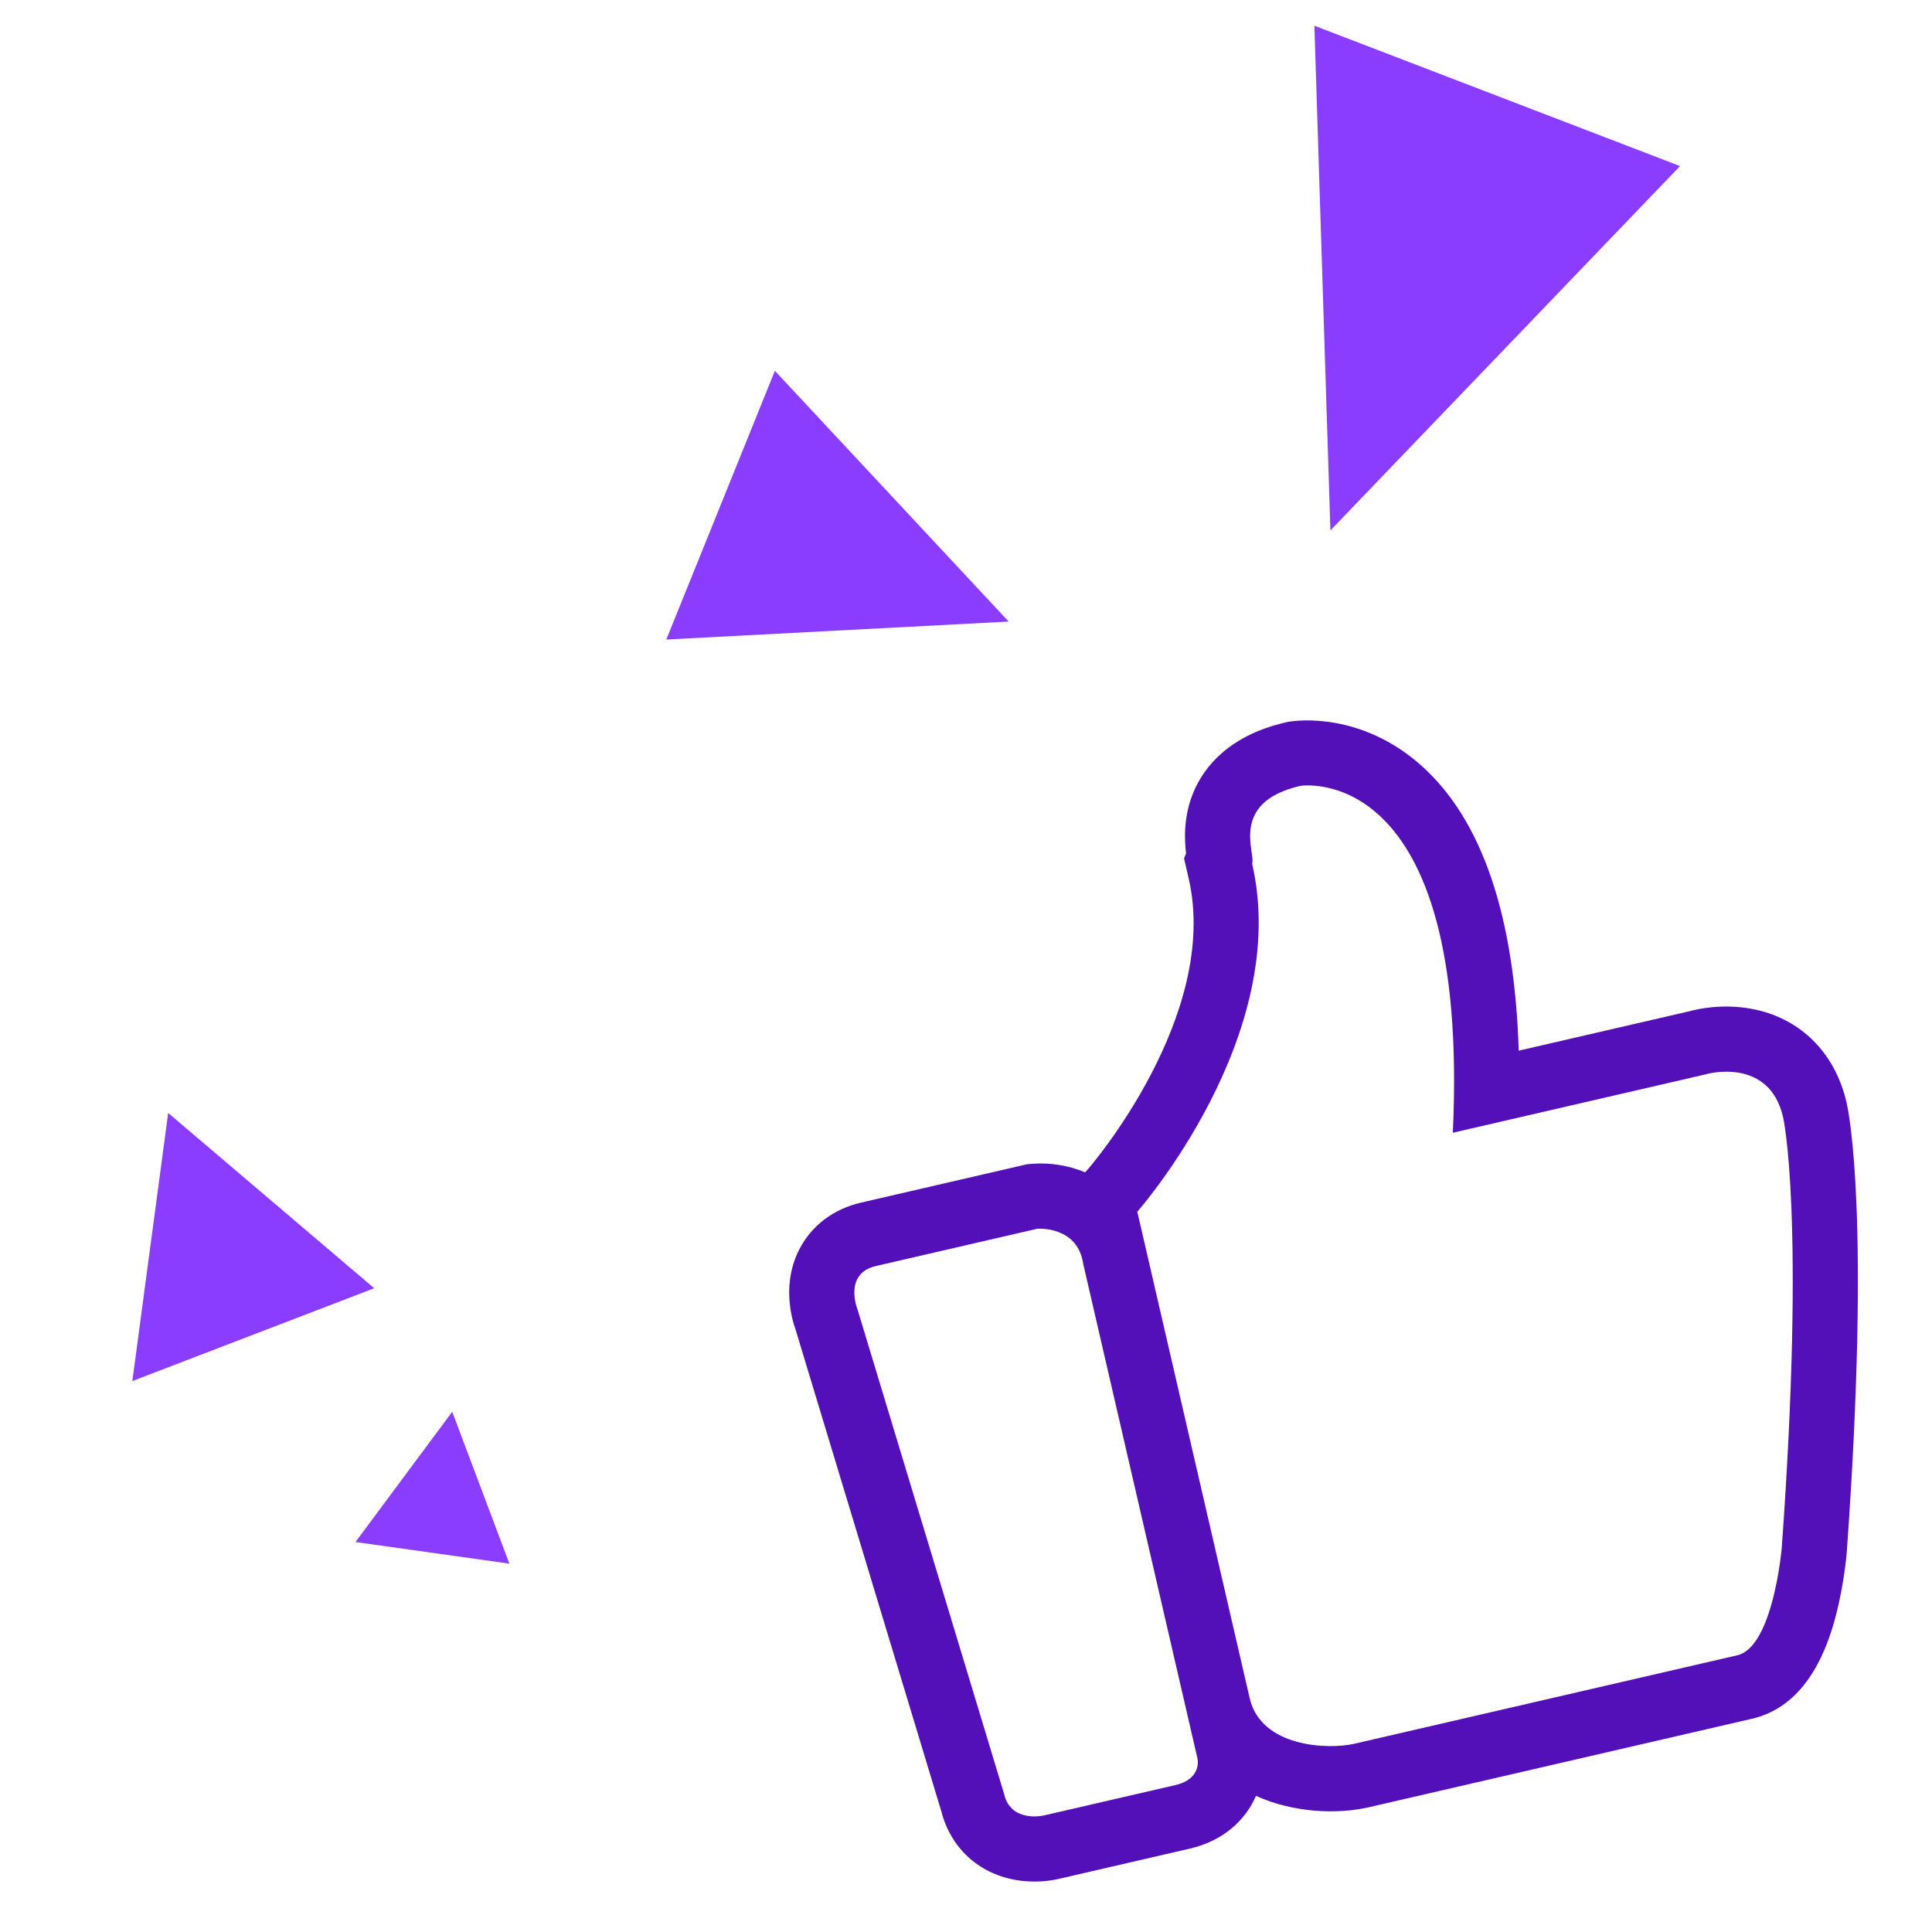
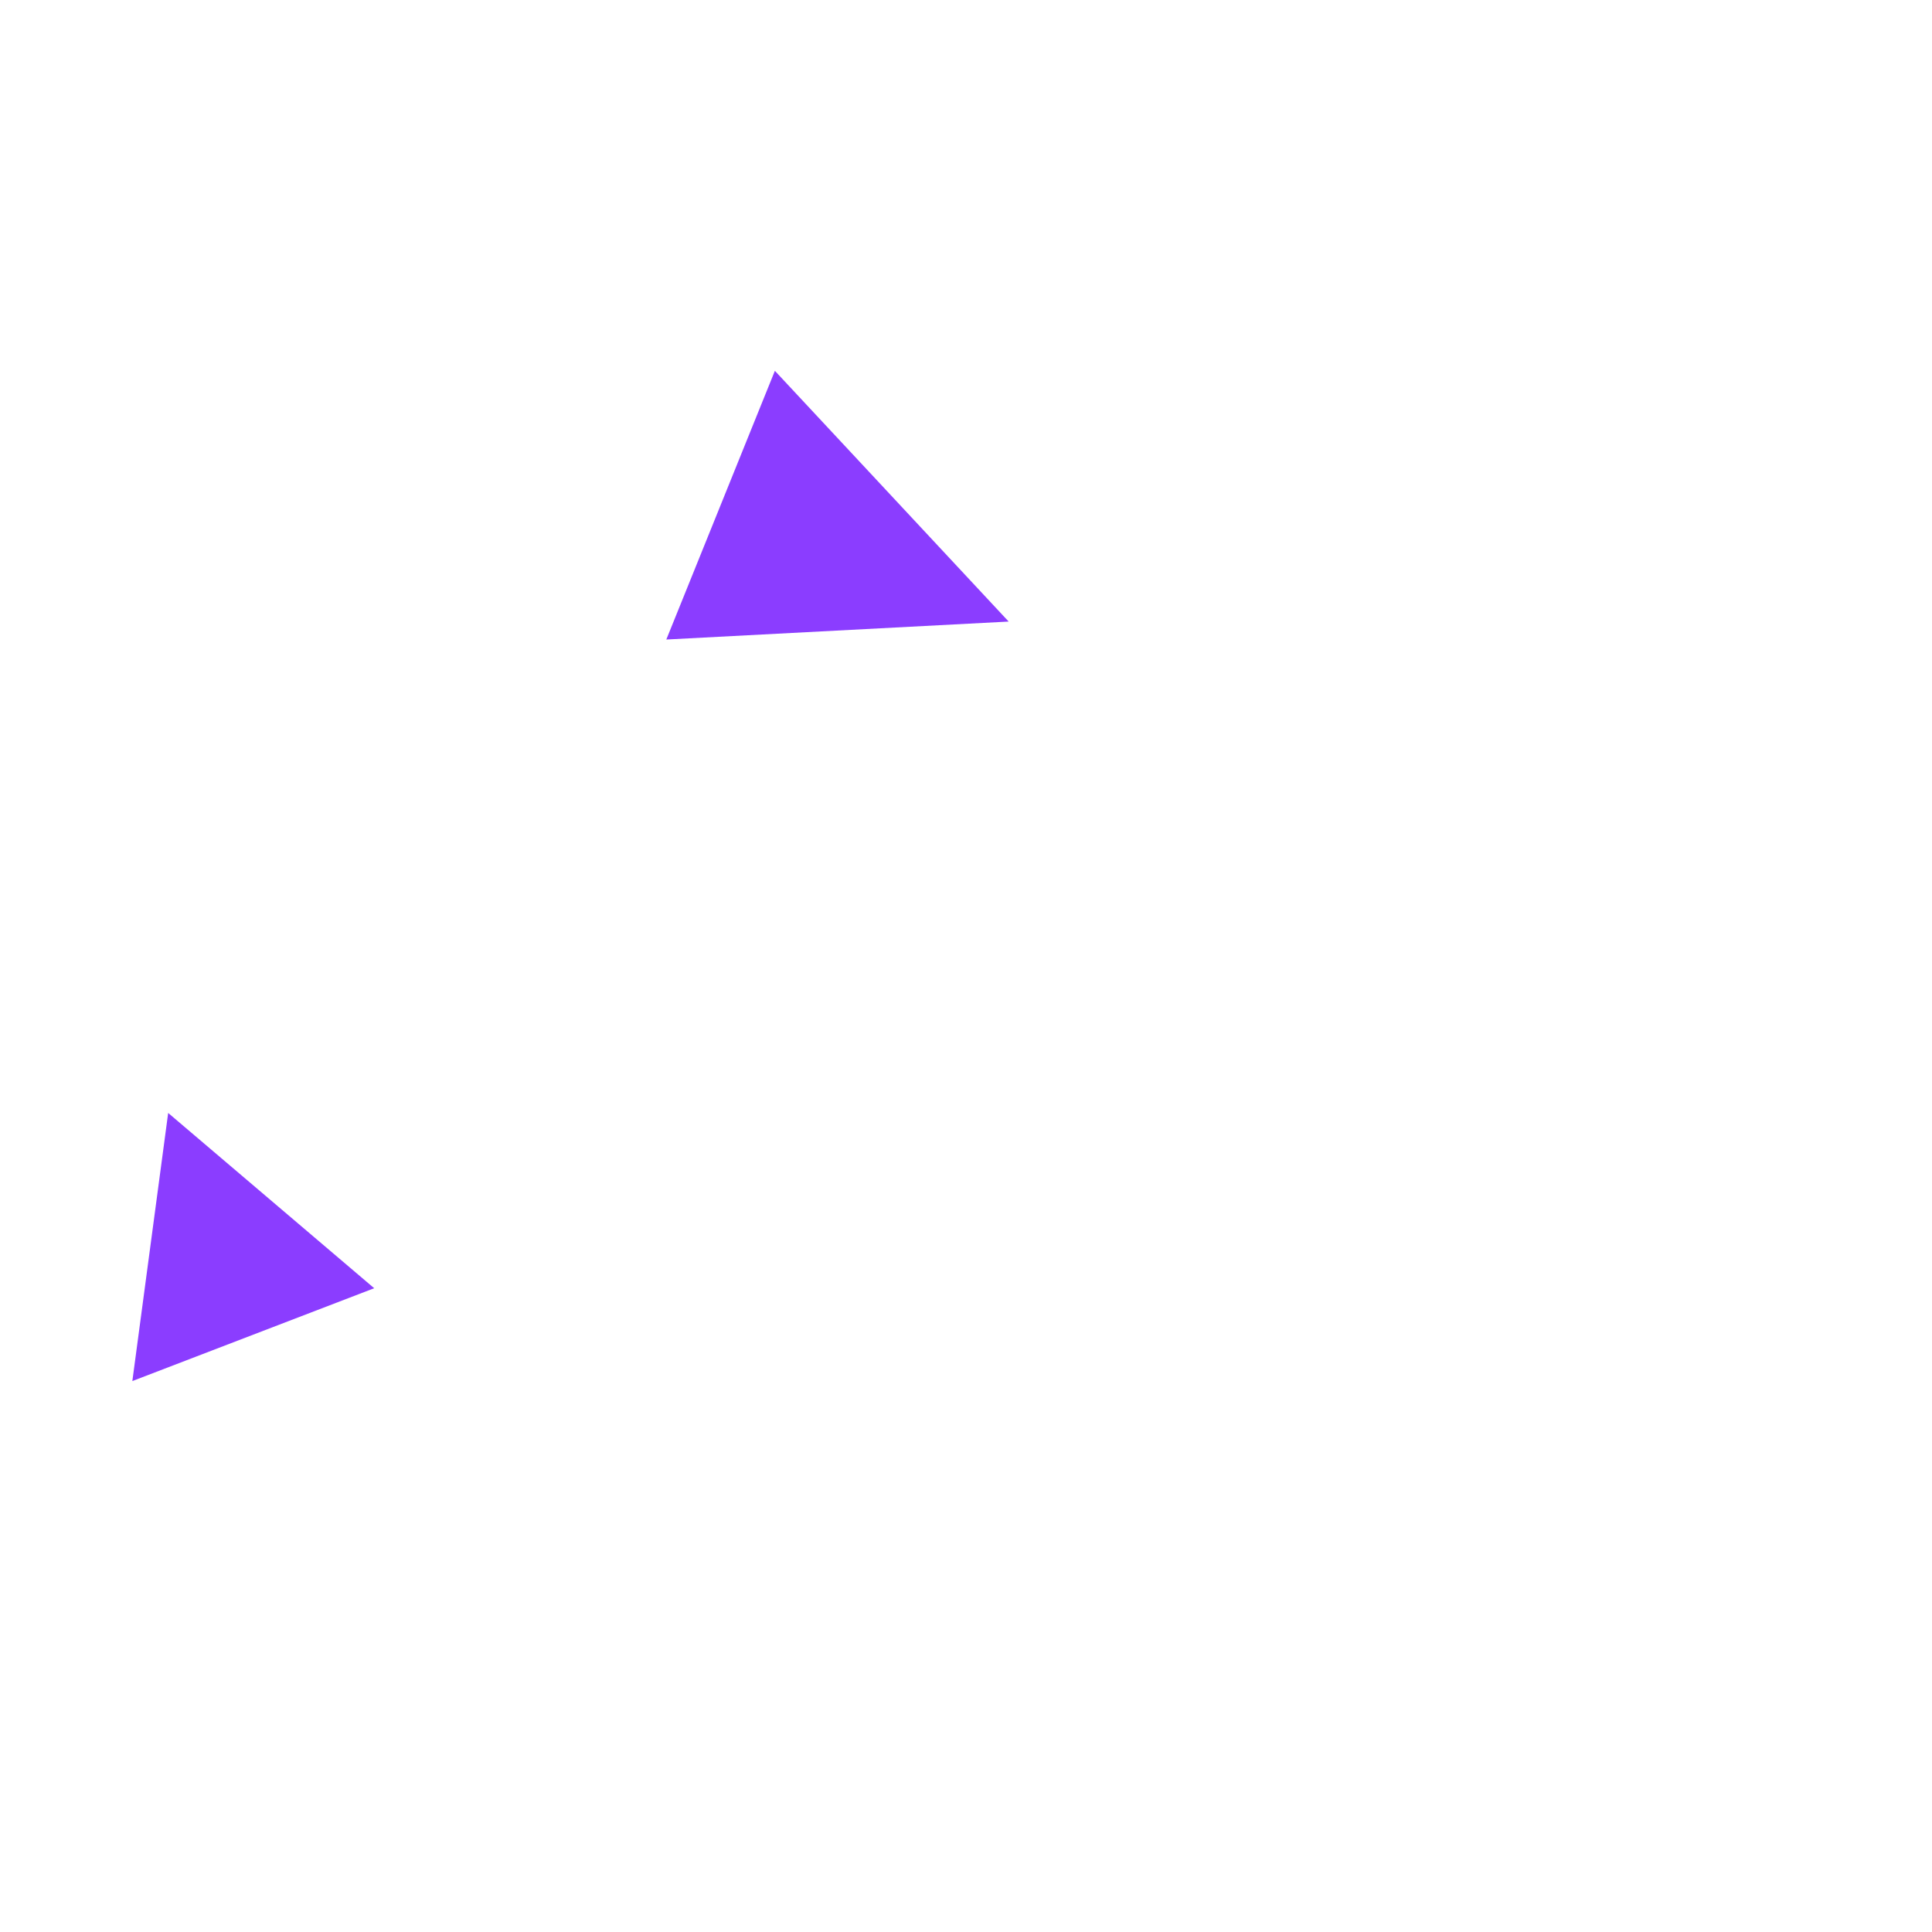
<svg xmlns="http://www.w3.org/2000/svg" width="44" height="44" viewBox="0 0 44 44">
  <defs>
    <clipPath id="clip-path">
      <rect id="Rectangle_31002" data-name="Rectangle 31002" width="44" height="44" transform="translate(658 723)" fill="#fff" stroke="#707070" stroke-width="1" />
    </clipPath>
    <clipPath id="clip-path-2">
      <rect id="Rectangle_31001" data-name="Rectangle 31001" width="30" height="30" transform="translate(706.307 705.307)" fill="#fff" stroke="#707070" stroke-width="1" />
    </clipPath>
    <filter id="Path_157063" x="12.861" y="11.488" width="32.712" height="32.712" filterUnits="userSpaceOnUse">
      <feOffset dx="3" dy="3" input="SourceAlpha" />
      <feGaussianBlur result="blur" />
      <feFlood flood-color="#390980" flood-opacity="0.2" />
      <feComposite operator="in" in2="blur" />
      <feComposite in="SourceGraphic" />
    </filter>
  </defs>
  <g id="Mask_Group_1028" data-name="Mask Group 1028" transform="translate(-658 -723)" clip-path="url(#clip-path)">
    <g id="Group_7391" data-name="Group 7391" transform="translate(-1.986)">
-       <path id="Path_157059" data-name="Path 157059" d="M4.46,0,8.92,10.6H0Z" transform="translate(694.449 736.678) rotate(-159)" fill="#8b3dff" />
      <path id="Path_157060" data-name="Path 157060" d="M3.3,0,6.6,7.076H0Z" transform="translate(684.194 734.096) rotate(112)" fill="#8b3dff" />
      <path id="Path_157061" data-name="Path 157061" d="M2.95,0,5.9,5.408H0Z" transform="translate(661.062 749.404) rotate(-21)" fill="#8b3dff" />
-       <path id="Path_157062" data-name="Path 157062" d="M1.77,0l1.77,3.245H0Z" transform="matrix(0.99, 0.139, -0.139, 0.99, 668.533, 754.906)" fill="#8b3dff" />
+       <path id="Path_157062" data-name="Path 157062" d="M1.77,0H0Z" transform="matrix(0.99, 0.139, -0.139, 0.99, 668.533, 754.906)" fill="#8b3dff" />
    </g>
    <g id="Mask_Group_1027" data-name="Mask Group 1027" transform="matrix(0.974, -0.225, 0.225, 0.974, -177.853, 210.413)" clip-path="url(#clip-path-2)">
      <g transform="matrix(0.97, 0.22, -0.22, 0.97, 699.12, 687.48)" filter="url(#Path_157063)">
        <g id="Path_157063-2" data-name="Path 157063" transform="matrix(0.97, -0.22, 0.22, 0.97, 14.66, 18.19)" fill="#fff">
-           <path d="M 17.957 22.523 L 8.913 22.523 C 8.52 22.523 7.849 22.408 7.255 22.083 C 6.562 21.703 6.145 21.137 6.06 20.468 L 6.06 21.297 C 6.06 21.771 5.684 22.523 4.674 22.523 L 1.565 22.523 C 0.832 22.523 0.054 22.032 0.038 21.121 L -0.737 9.535 C -0.761 9.34 -0.798 8.739 -0.407 8.281 C -0.229 8.073 0.098 7.824 0.646 7.824 L 4.461 7.824 L 4.517 7.824 L 4.573 7.832 C 5.134 7.917 5.909 8.355 6.044 9.227 L 6.044 8.71 L 6.044 8.325 L 6.357 8.1 C 6.397 8.071 10.424 5.138 10.424 1.496 L 10.424 1.261 L 10.473 1.19 C 10.474 1.186 10.474 1.183 10.474 1.179 C 10.496 0.92 10.535 0.437 10.849 0.011 C 11.221 -0.494 11.83 -0.75 12.659 -0.75 L 12.684 -0.75 L 12.71 -0.748 C 12.839 -0.739 13.999 -0.626 14.869 0.608 C 15.923 2.103 16.052 4.528 15.254 7.824 L 20.252 7.824 L 20.257 7.824 C 20.257 7.824 20.279 7.822 20.321 7.822 C 21.382 7.822 22.524 8.483 22.524 9.935 C 22.524 10.034 22.498 12.445 20.228 19.817 L 20.226 19.822 L 20.225 19.827 C 20.217 19.852 20.026 20.438 19.718 21.03 C 19.197 22.035 18.621 22.523 17.957 22.523 Z" stroke="none" />
-           <path d="M 12.659 -5.7220458984375e-06 C 10.962 -5.7220458984375e-06 11.316 1.294 11.174 1.496 C 11.174 5.58 6.794 8.71 6.794 8.71 L 6.794 20.208 C 6.794 21.366 8.278 21.773 8.913 21.773 L 17.957 21.773 C 18.806 21.773 19.511 19.596 19.511 19.596 C 21.774 12.248 21.774 9.935 21.774 9.935 C 21.774 8.506 20.29 8.573 20.29 8.573 L 20.289 8.574 L 14.283 8.574 C 16.614 0.272 12.659 -5.7220458984375e-06 12.659 -5.7220458984375e-06 M 0.646 8.574 C -0.131 8.574 0.01 9.459 0.01 9.459 L 0.788 21.092 C 0.788 21.773 1.565 21.773 1.565 21.773 L 4.674 21.773 C 5.31 21.773 5.31 21.297 5.31 21.297 L 5.31 9.594 C 5.379 8.709 4.461 8.574 4.461 8.574 L 4.461 8.574 L 0.646 8.574 M 12.659 -1.5 L 12.71 -1.5 L 12.762 -1.496 C 12.927 -1.485 14.412 -1.341 15.482 0.176 C 16.558 1.702 16.793 4.017 16.187 7.074 L 20.234 7.074 C 20.249 7.073 20.279 7.072 20.321 7.072 C 20.624 7.072 21.223 7.12 21.825 7.436 C 22.746 7.92 23.274 8.831 23.274 9.935 C 23.274 10.194 23.208 12.685 20.945 20.037 L 20.938 20.059 C 20.916 20.126 20.714 20.739 20.384 21.376 C 19.73 22.635 18.914 23.273 17.957 23.273 L 8.913 23.273 C 8.14 23.273 7.17 23 6.429 22.432 C 6.069 22.921 5.466 23.273 4.674 23.273 L 1.565 23.273 C 1.412 23.273 1.009 23.253 0.574 23.062 C -0.212 22.718 -0.689 22.007 -0.711 21.155 L -1.483 9.605 C -1.523 9.265 -1.542 8.456 -0.978 7.795 C -0.582 7.33 -0.005 7.074 0.646 7.074 L 4.573 7.074 L 4.685 7.091 C 5.089 7.152 5.487 7.311 5.828 7.557 L 5.921 7.49 C 5.956 7.465 9.674 4.744 9.674 1.496 L 9.674 1.025 L 9.745 0.923 C 9.783 0.581 9.884 0.057 10.245 -0.434 C 10.603 -0.92 11.313 -1.5 12.659 -1.5 Z" stroke="none" fill="#530fb8" />
-         </g>
+           </g>
      </g>
    </g>
  </g>
</svg>